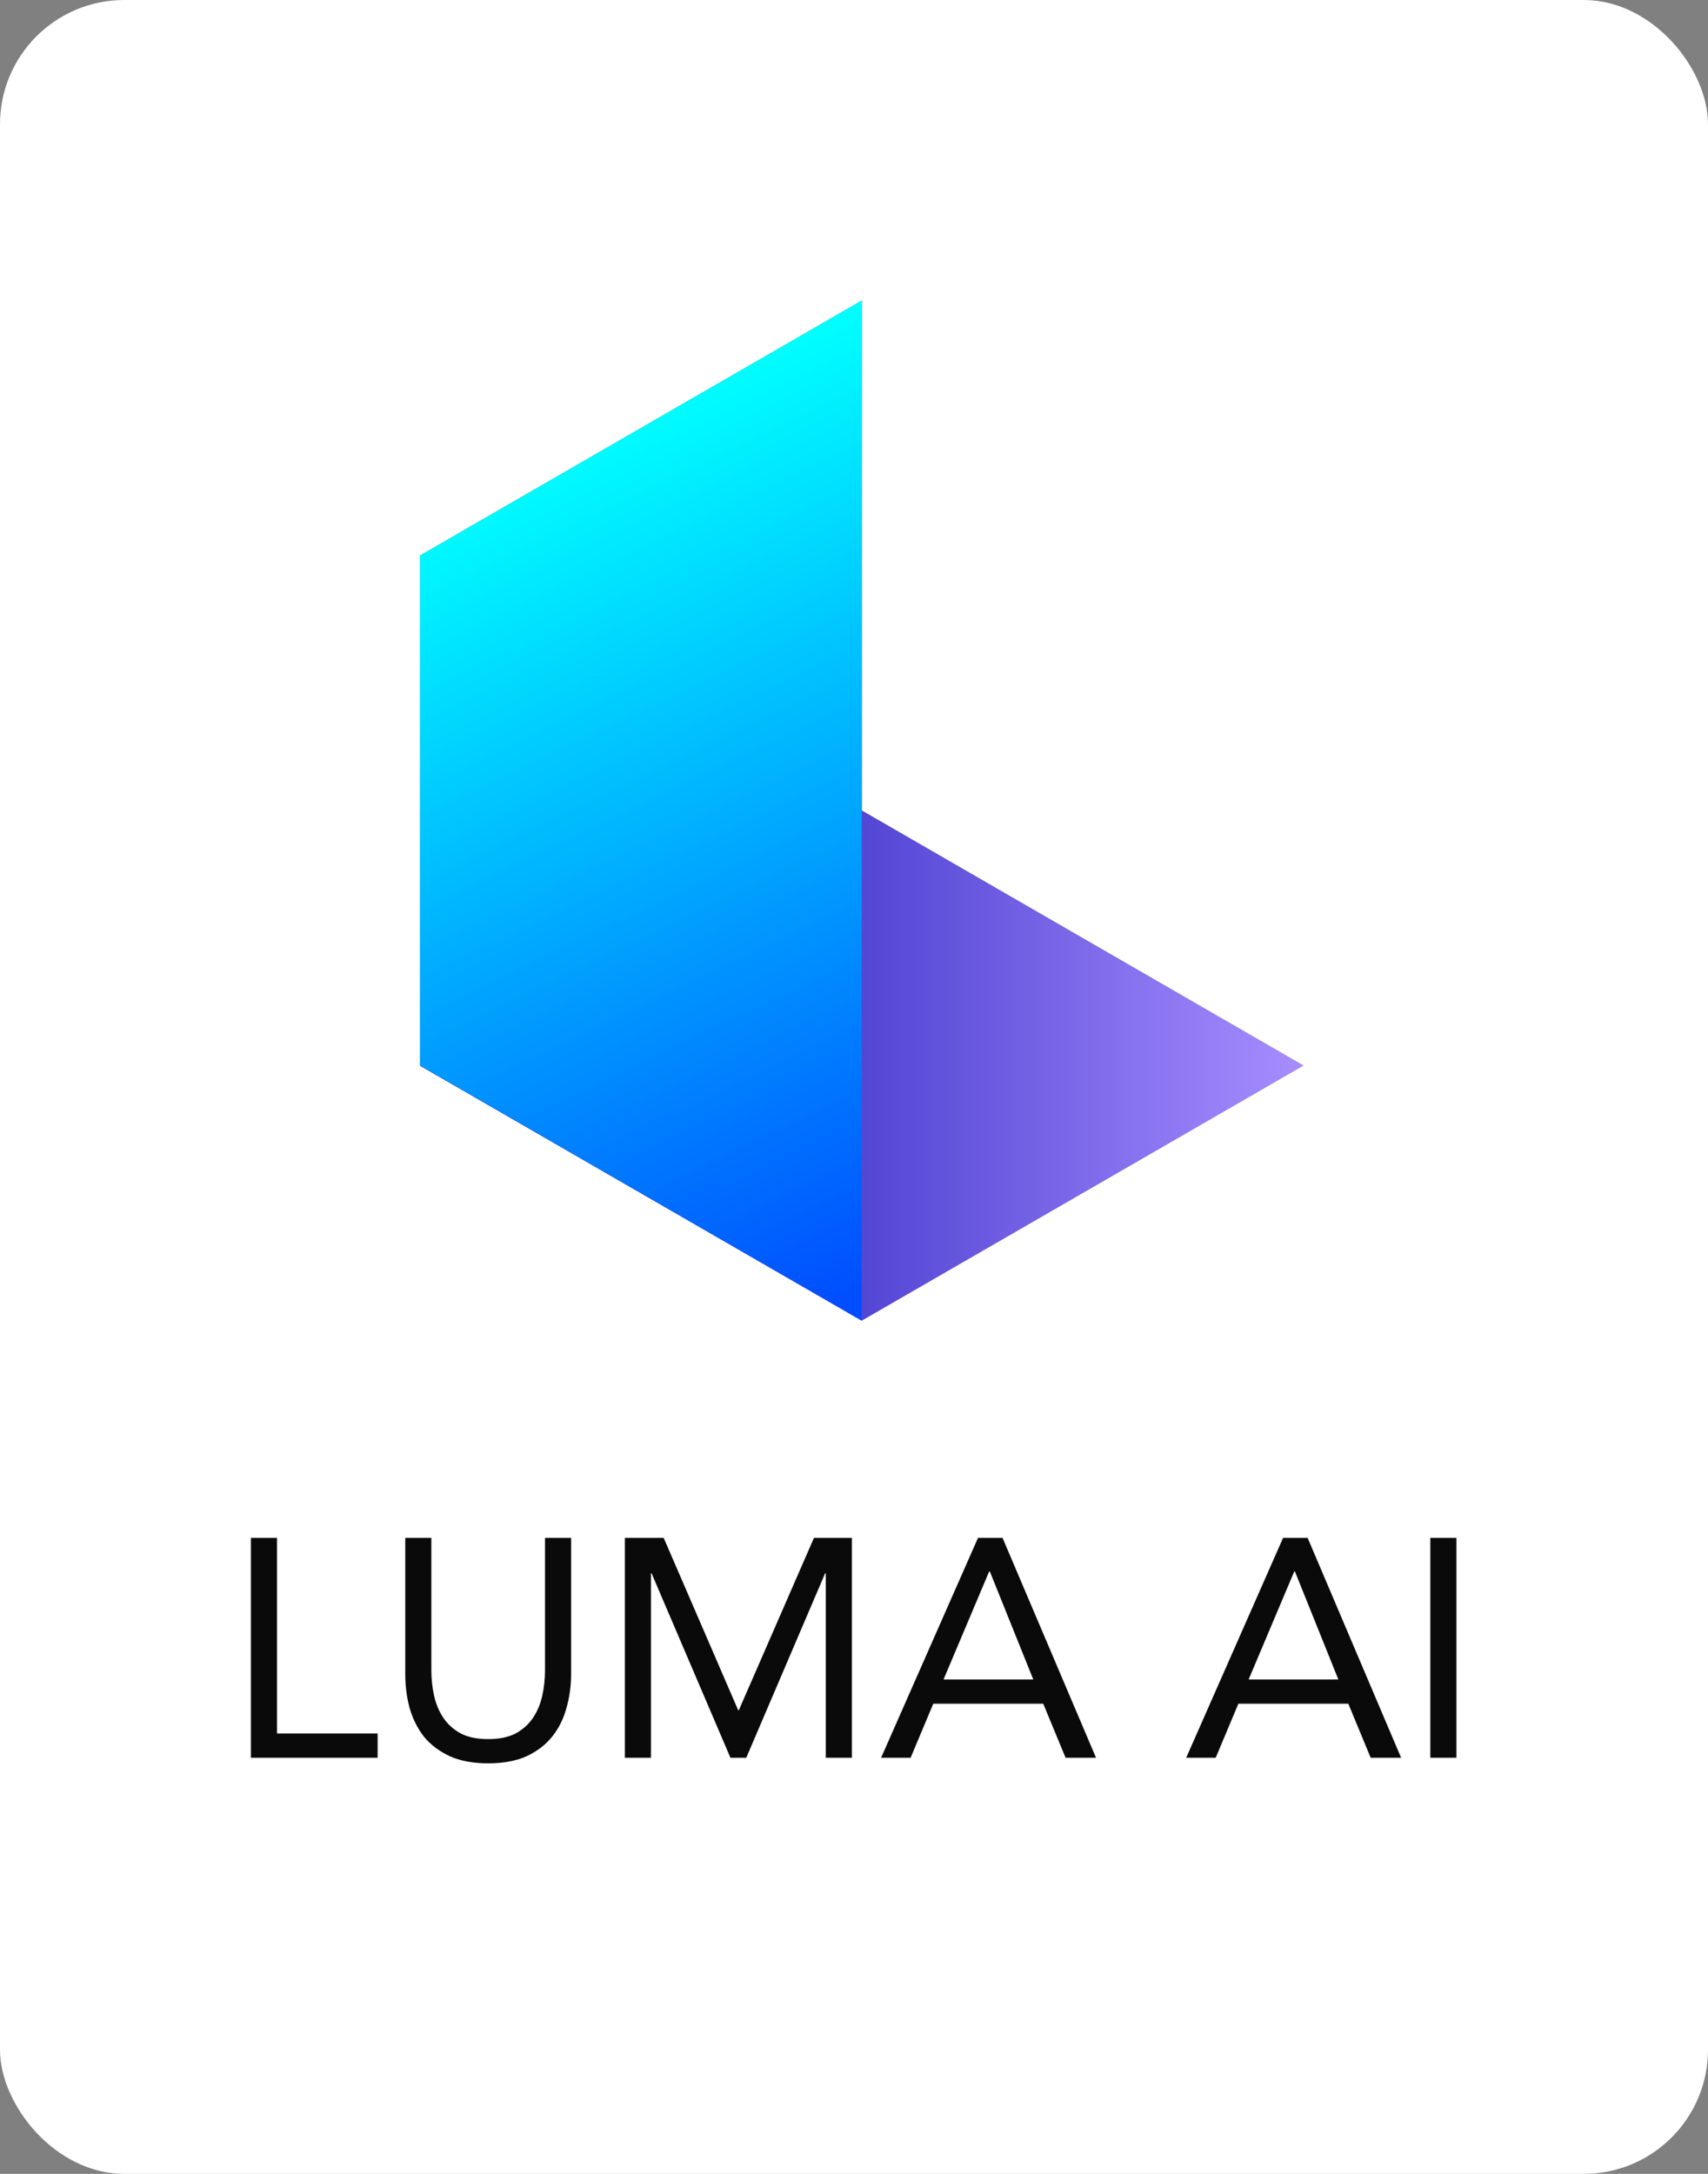
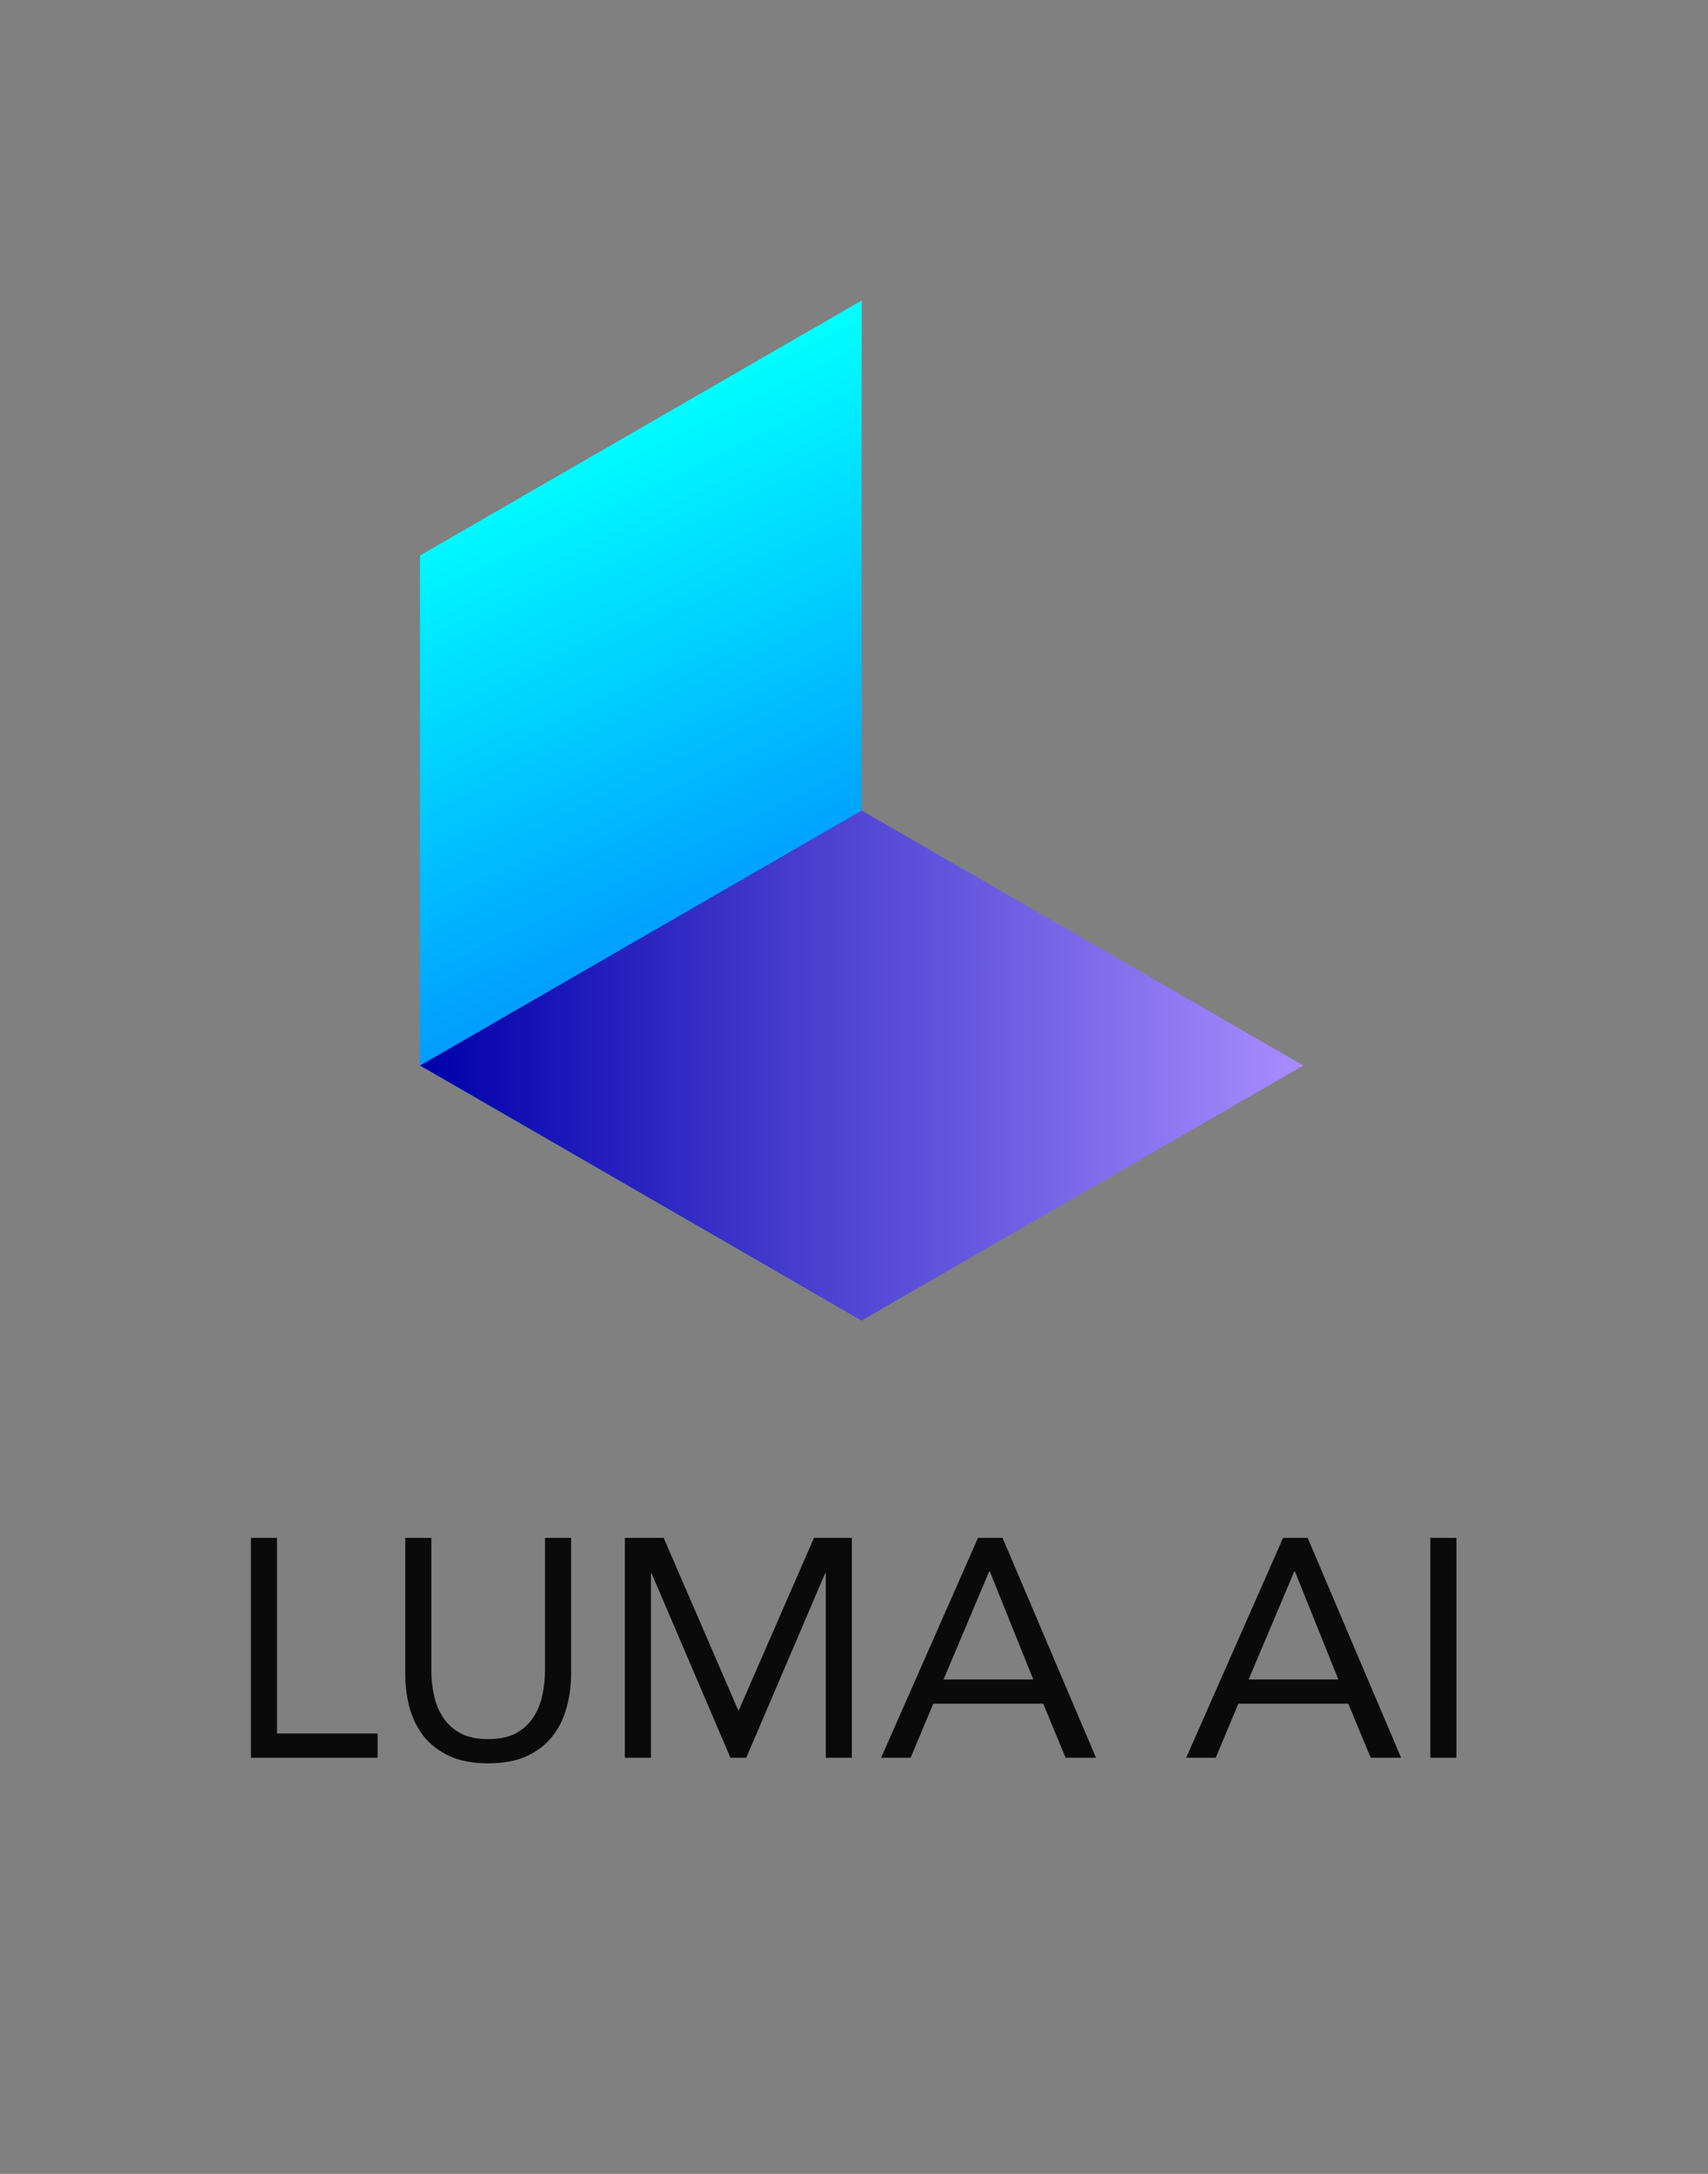
<svg xmlns="http://www.w3.org/2000/svg" width="550" height="700" viewBox="0 0 550 700" fill="none">
  <rect x="0" y="0" width="550" height="700" fill="#808080" stroke="none" />
-   <rect width="550" height="700" rx="40" fill="white" />
-   <path d="M135.273 178.895L277.478 96.807V425.211L135.273 343.105V178.895Z" fill="black" />
-   <path d="M277.478 425.211L135.273 343.105L277.478 261L419.683 343.105L277.478 425.211Z" fill="url(#paint0_linear_1_72)" />
-   <path d="M277.478 425.211L135.273 343.105L277.478 261L419.683 343.105L277.478 425.211Z" fill="url(#paint1_linear_1_72)" />
  <path style="mix-blend-mode:screen" d="M135.273 178.895L277.478 96.807V425.211L135.273 343.105V178.895Z" fill="url(#paint2_linear_1_72)" />
  <path style="mix-blend-mode:overlay" d="M277.478 425.211L135.273 343.105L277.478 261L419.683 343.105L277.478 425.211Z" fill="url(#paint3_linear_1_72)" />
-   <path style="mix-blend-mode:overlay" d="M135.273 178.895L277.478 96.807V425.211L135.273 343.105V178.895Z" fill="url(#paint4_linear_1_72)" />
+   <path style="mix-blend-mode:overlay" d="M135.273 178.895L277.478 96.807L135.273 343.105V178.895Z" fill="url(#paint4_linear_1_72)" />
  <path d="M80.8 495.2H89.2V558.2H121.6V566H80.8V495.2ZM183.9 539C183.9 542.867 183.4 546.533 182.4 550C181.467 553.467 179.933 556.533 177.8 559.2C175.733 561.8 173 563.9 169.6 565.5C166.2 567.033 162.067 567.8 157.2 567.8C152.333 567.8 148.2 567.033 144.8 565.5C141.4 563.9 138.633 561.8 136.5 559.2C134.433 556.533 132.9 553.467 131.9 550C130.967 546.533 130.5 542.867 130.5 539V495.2H138.9V537.8C138.9 540.667 139.2 543.433 139.8 546.1C140.4 548.767 141.4 551.133 142.8 553.2C144.2 555.267 146.067 556.933 148.4 558.2C150.733 559.4 153.667 560 157.2 560C160.733 560 163.667 559.4 166 558.2C168.333 556.933 170.2 555.267 171.6 553.2C173 551.133 174 548.767 174.6 546.1C175.2 543.433 175.5 540.667 175.5 537.8V495.2H183.9V539ZM201.21 495.2H213.71L237.71 550.7H237.91L262.11 495.2H274.31V566H265.91V506.6H265.71L240.31 566H235.21L209.81 506.6H209.61V566H201.21V495.2ZM314.933 495.2H322.833L352.933 566H343.133L335.933 548.6H300.533L293.233 566H283.733L314.933 495.2ZM318.733 506H318.533L303.833 540.8H332.733L318.733 506ZM413.175 495.2H421.075L451.175 566H441.375L434.175 548.6H398.775L391.475 566H381.975L413.175 495.2ZM416.975 506H416.775L402.075 540.8H430.975L416.975 506ZM460.585 495.2H468.985V566H460.585V495.2Z" fill="#0A0A0A" />
  <defs>
    <linearGradient id="paint0_linear_1_72" x1="135.273" y1="343.105" x2="419.683" y2="343.105" gradientUnits="userSpaceOnUse">
      <stop stop-color="#0000AA" />
      <stop offset="1" stop-color="#A78DFF" />
    </linearGradient>
    <linearGradient id="paint1_linear_1_72" x1="135.273" y1="343.105" x2="419.683" y2="343.105" gradientUnits="userSpaceOnUse">
      <stop stop-color="#0000AA" />
      <stop offset="1" stop-color="#A78DFF" />
    </linearGradient>
    <linearGradient id="paint2_linear_1_72" x1="296.023" y1="406.63" x2="171.842" y2="148.047" gradientUnits="userSpaceOnUse">
      <stop stop-color="#004EFF" />
      <stop offset="1" stop-color="#00FFFF" />
    </linearGradient>
    <linearGradient id="paint3_linear_1_72" x1="135.273" y1="343.105" x2="419.683" y2="343.105" gradientUnits="userSpaceOnUse">
      <stop stop-color="#0000AA" />
      <stop offset="1" stop-color="#A78DFF" />
    </linearGradient>
    <linearGradient id="paint4_linear_1_72" x1="296.023" y1="406.63" x2="171.842" y2="148.047" gradientUnits="userSpaceOnUse">
      <stop stop-color="#004EFF" />
      <stop offset="1" stop-color="#00FFFF" />
    </linearGradient>
  </defs>
</svg>